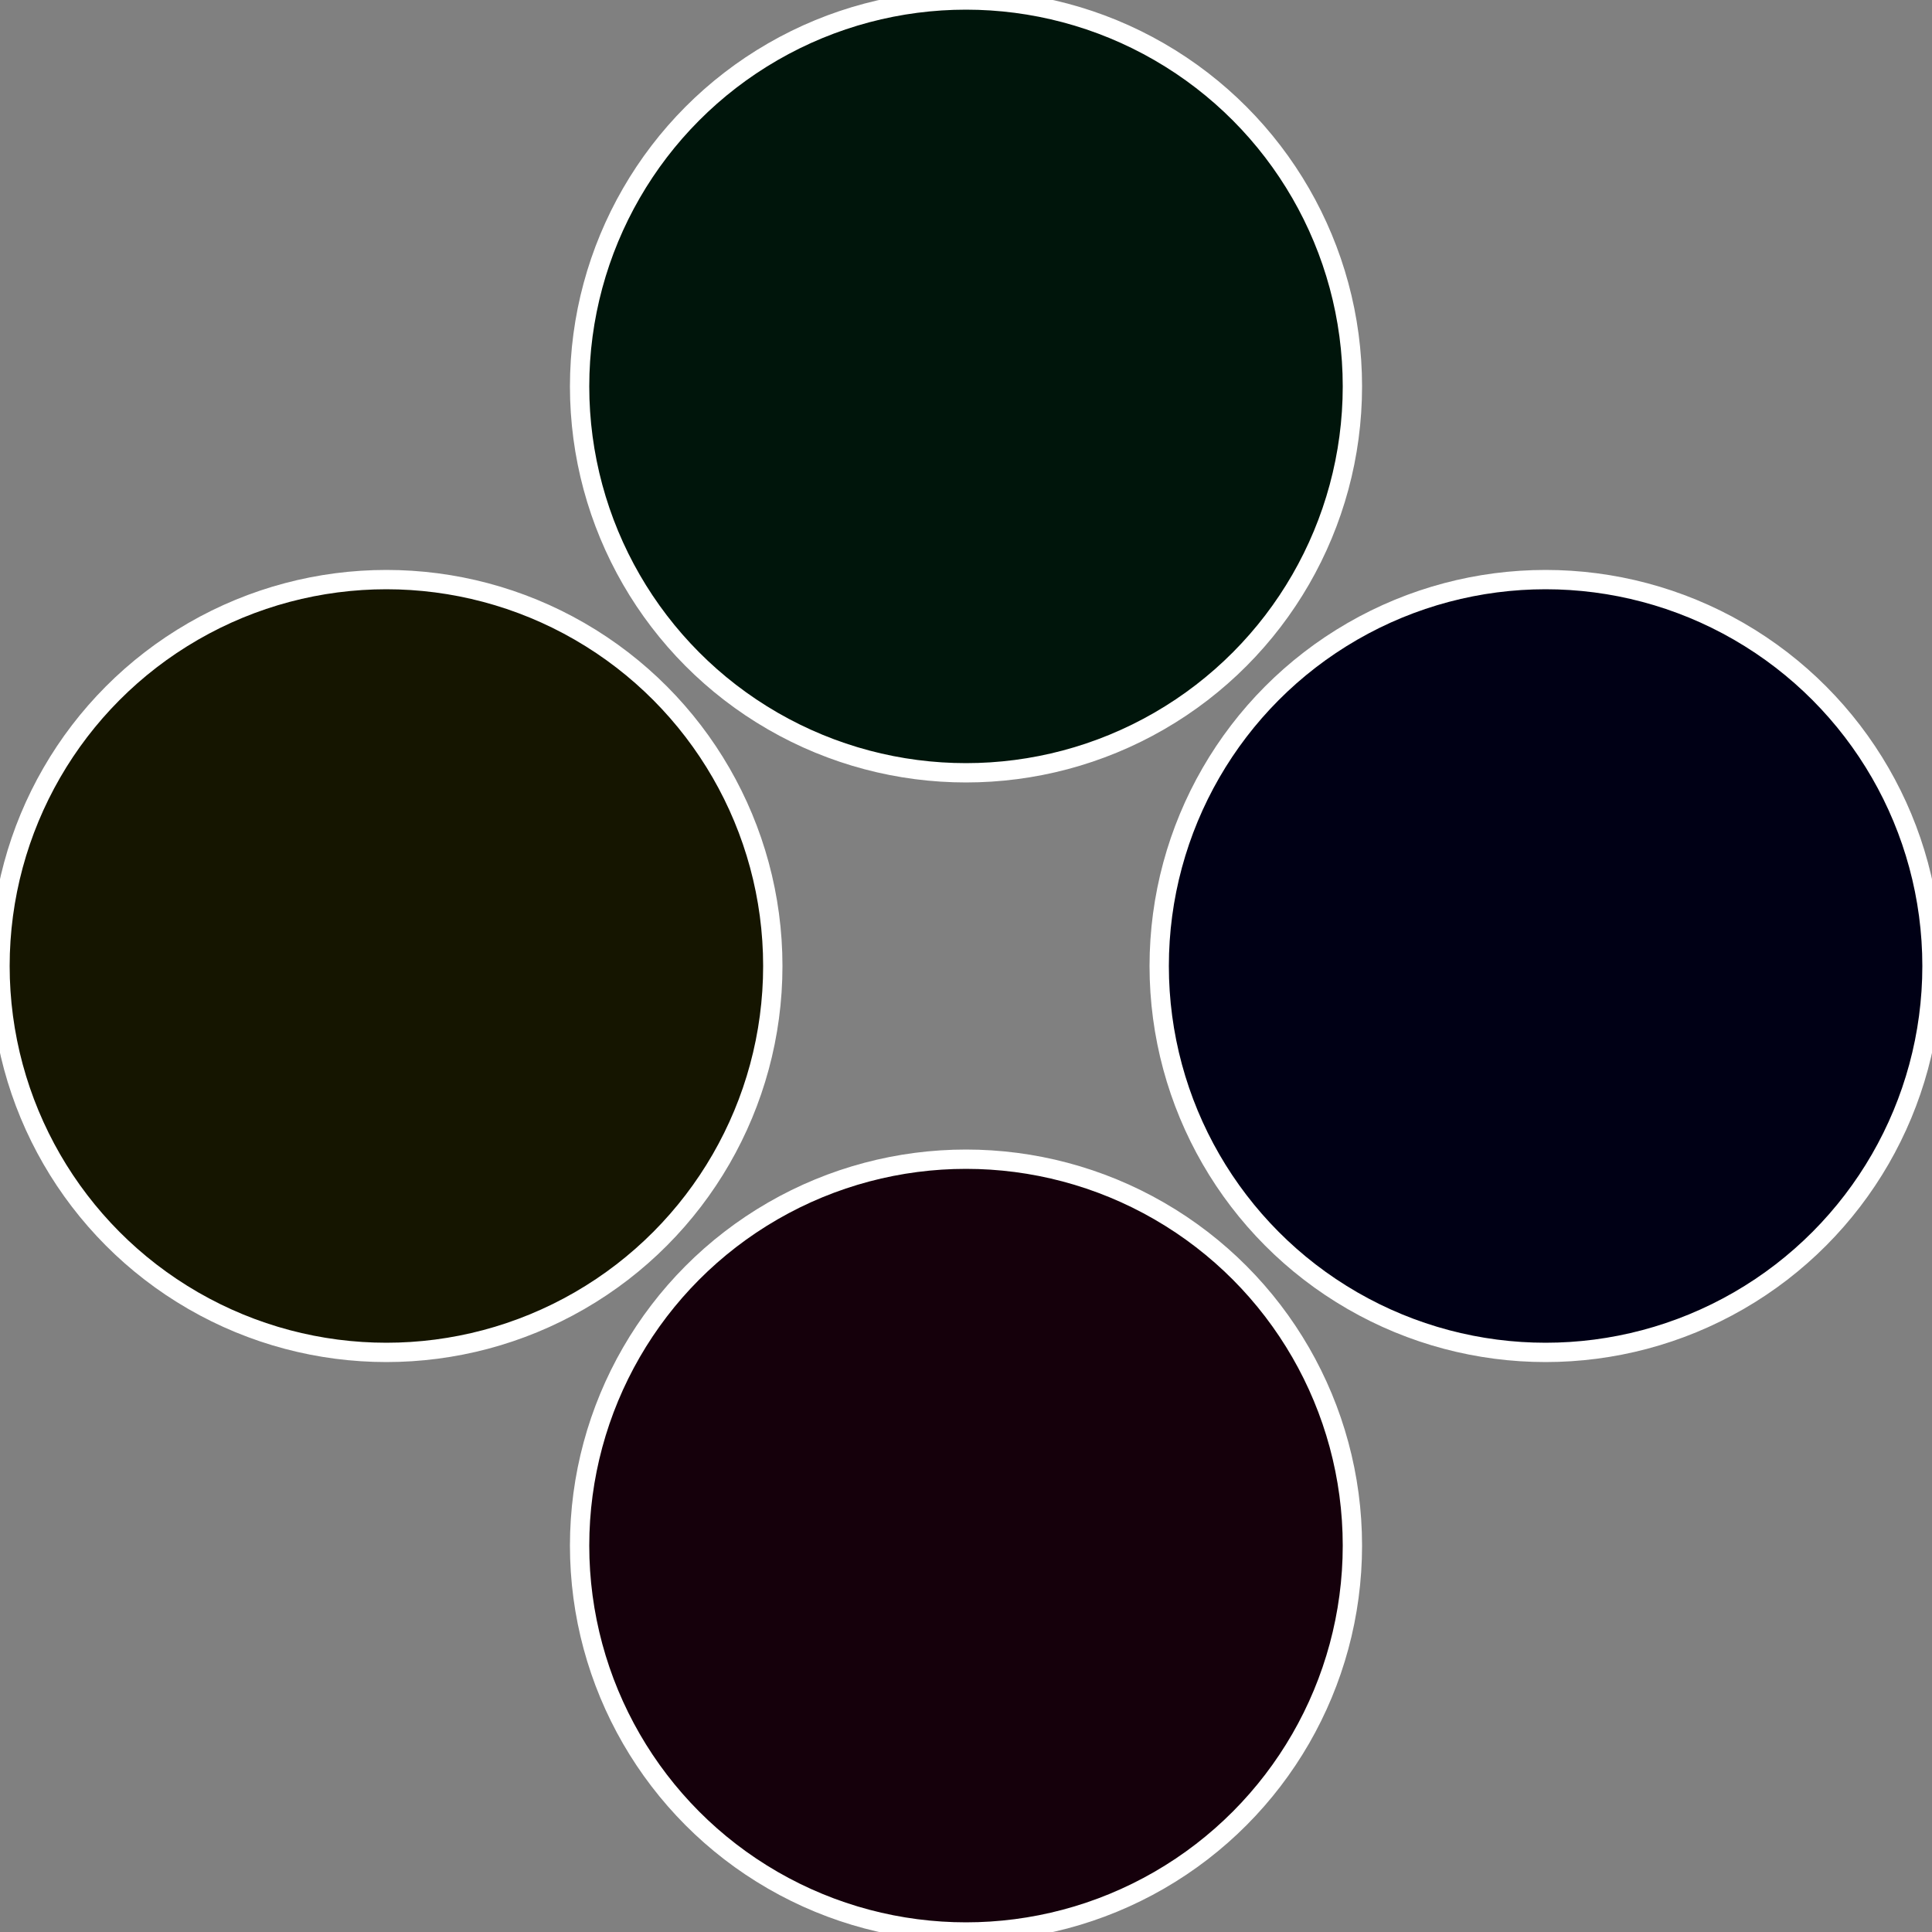
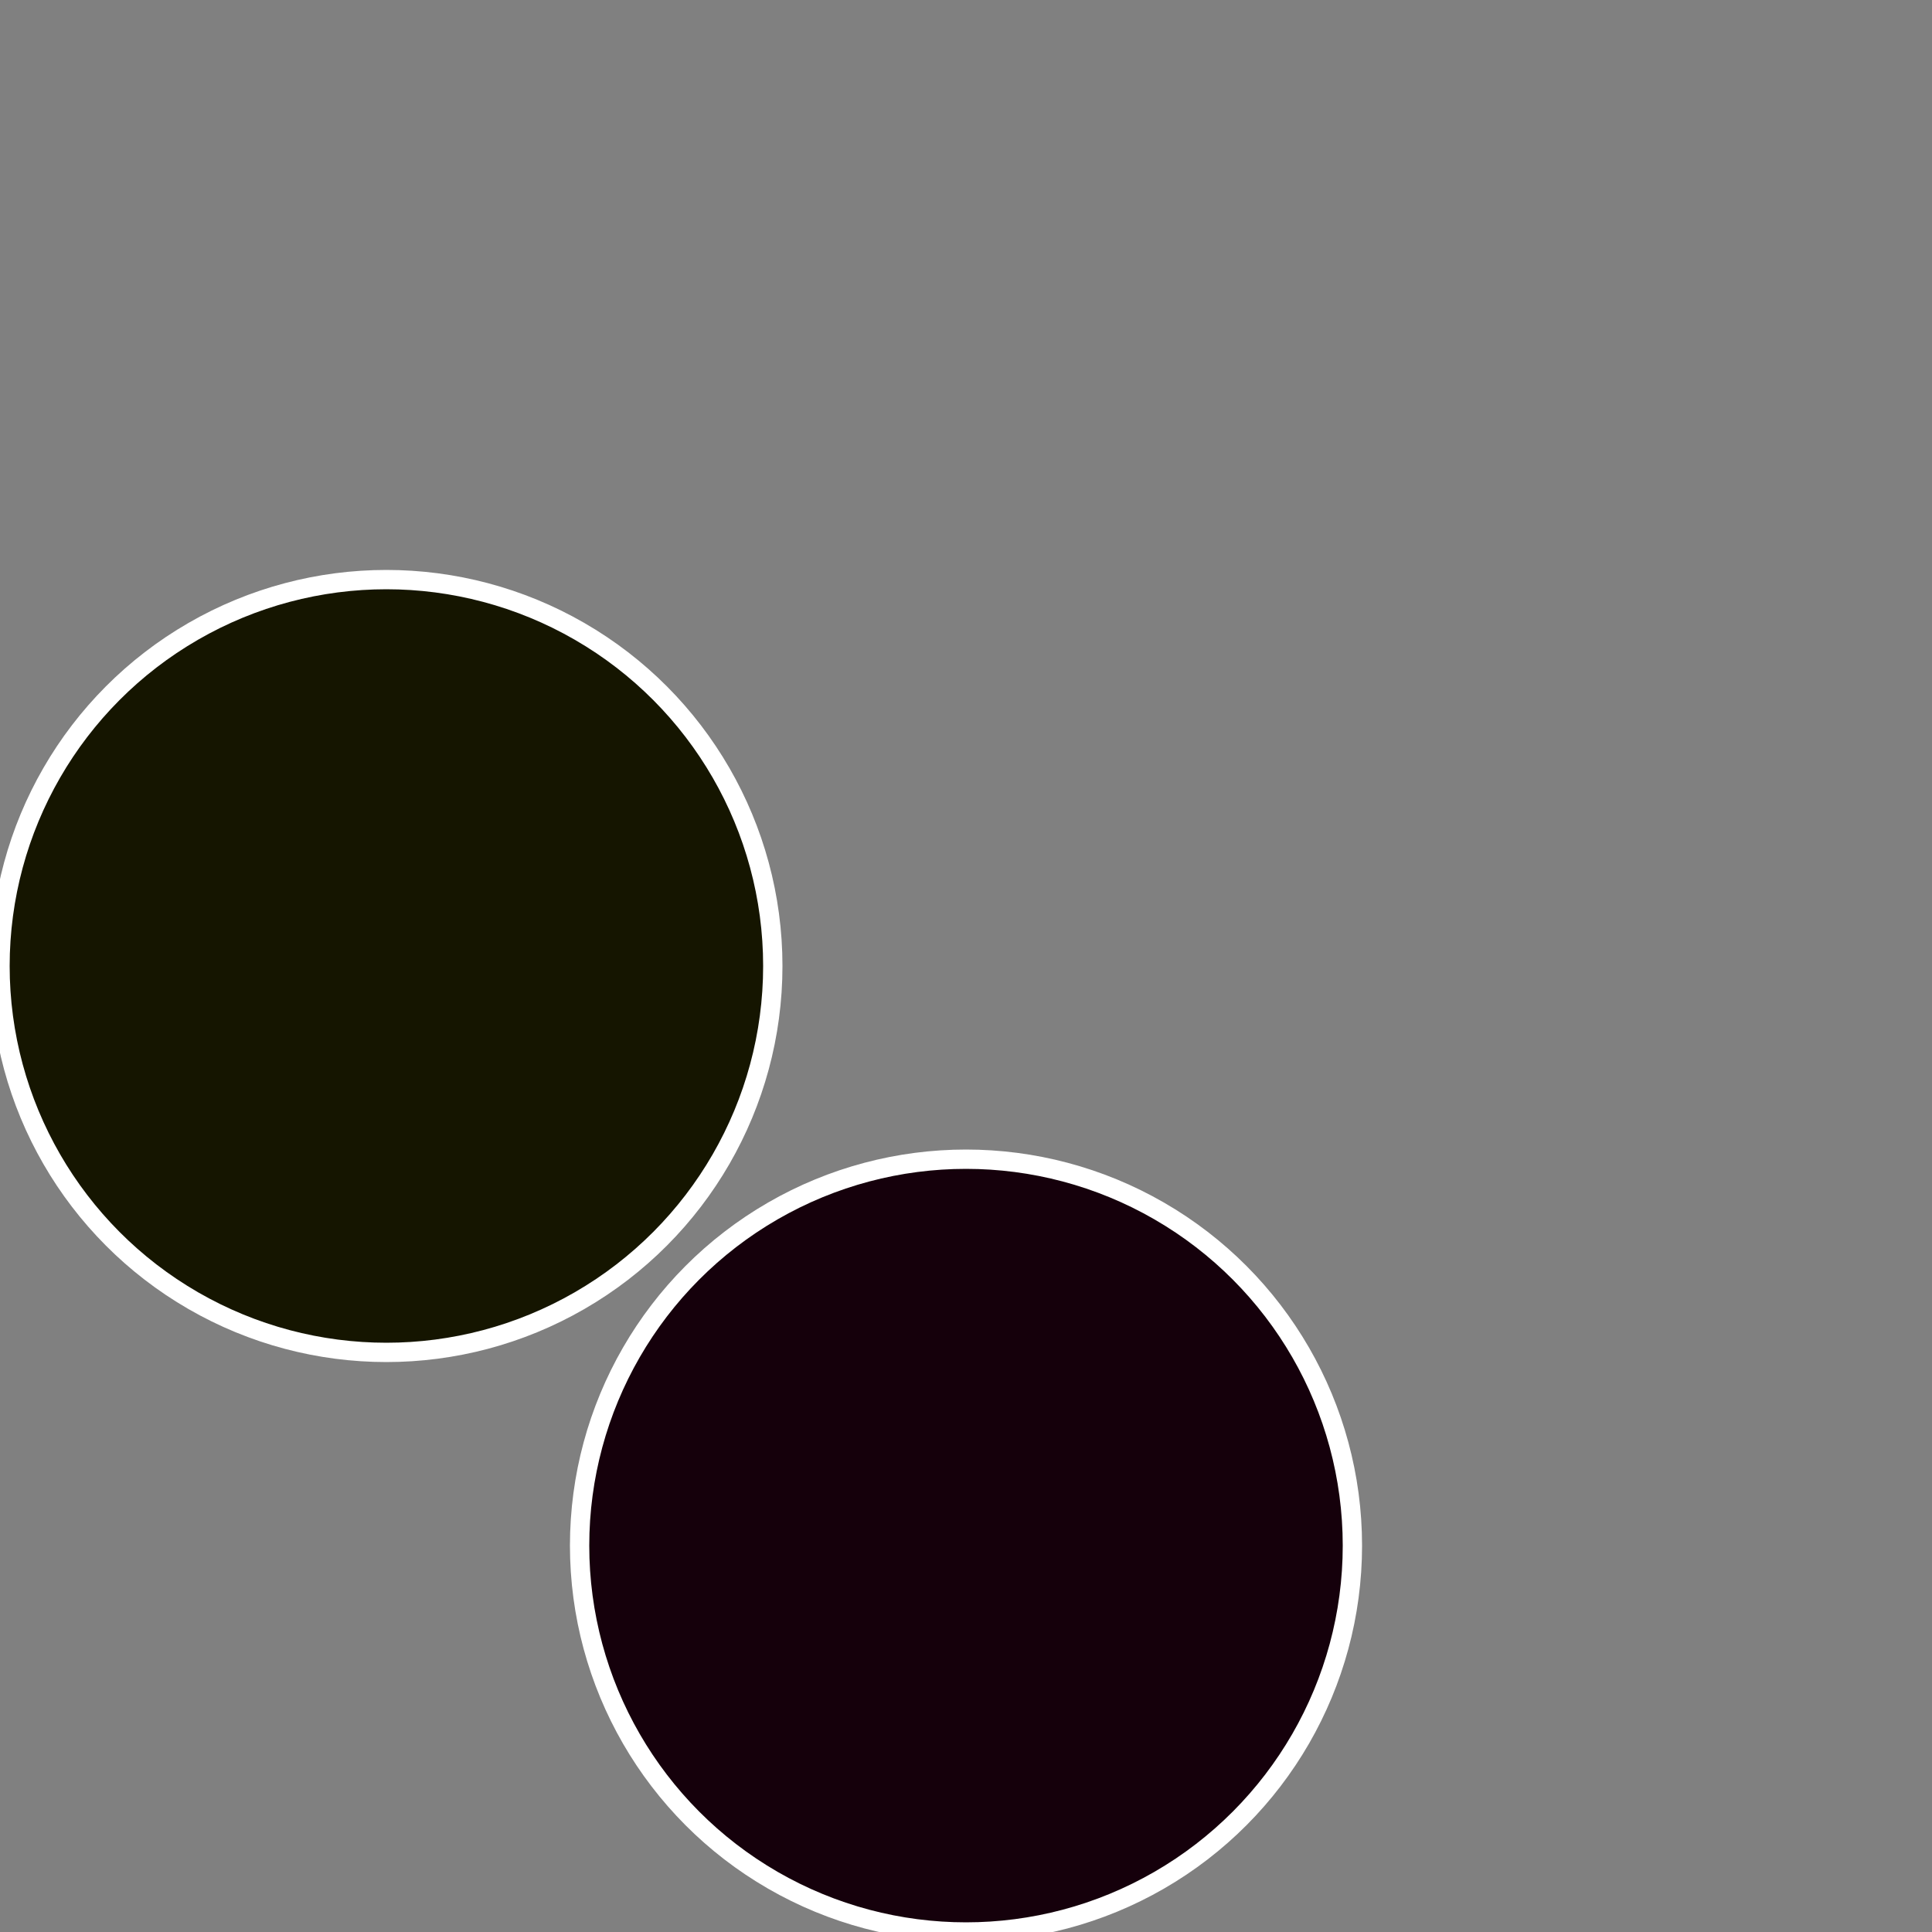
<svg xmlns="http://www.w3.org/2000/svg" width="500" height="500" viewBox="-1 -1 2 2">
  <rect x="-1" y="-1" width="2" height="2" fill="#808080" stroke="none" />
-   <circle cx="0.6" cy="0" r="0.4" fill="#000015" stroke="#fff" stroke-width="1%" />
  <circle cx="3.6739403974421E-17" cy="0.6" r="0.4" fill="#15000b" stroke="#fff" stroke-width="1%" />
  <circle cx="-0.6" cy="7.3478807948841E-17" r="0.4" fill="#151500" stroke="#fff" stroke-width="1%" />
-   <circle cx="-1.1021821192326E-16" cy="-0.6" r="0.4" fill="#00150b" stroke="#fff" stroke-width="1%" />
</svg>